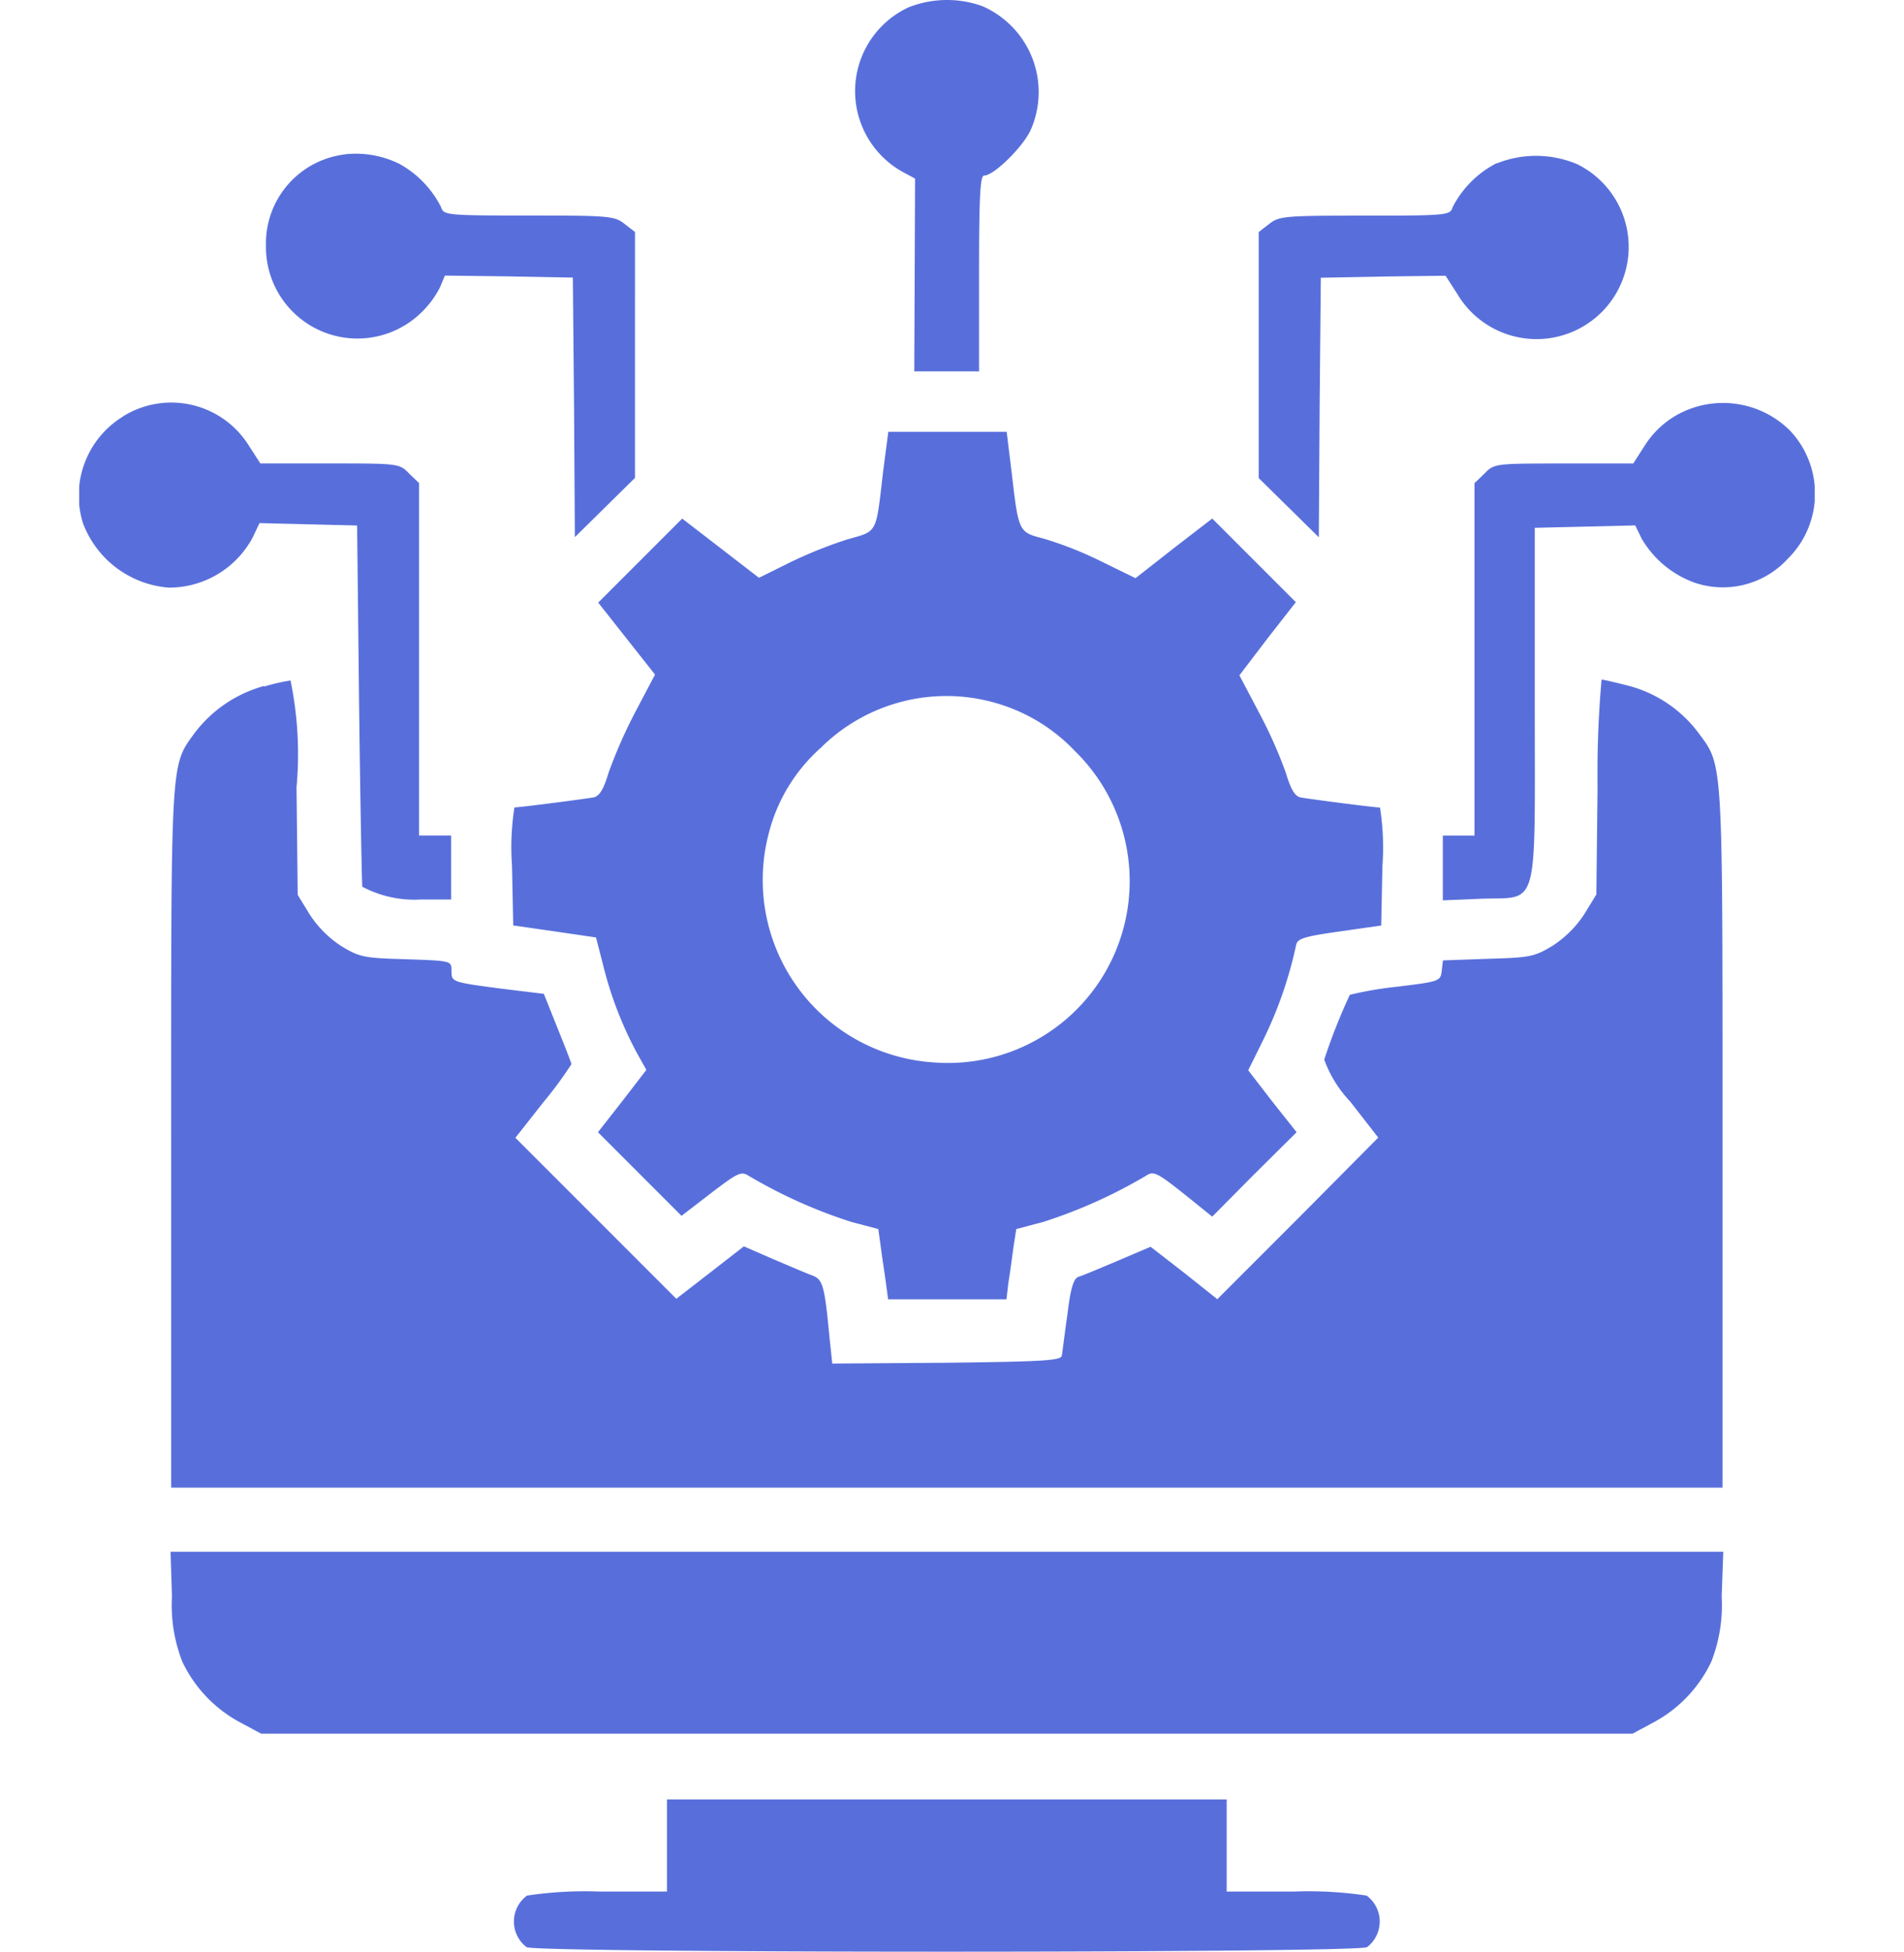
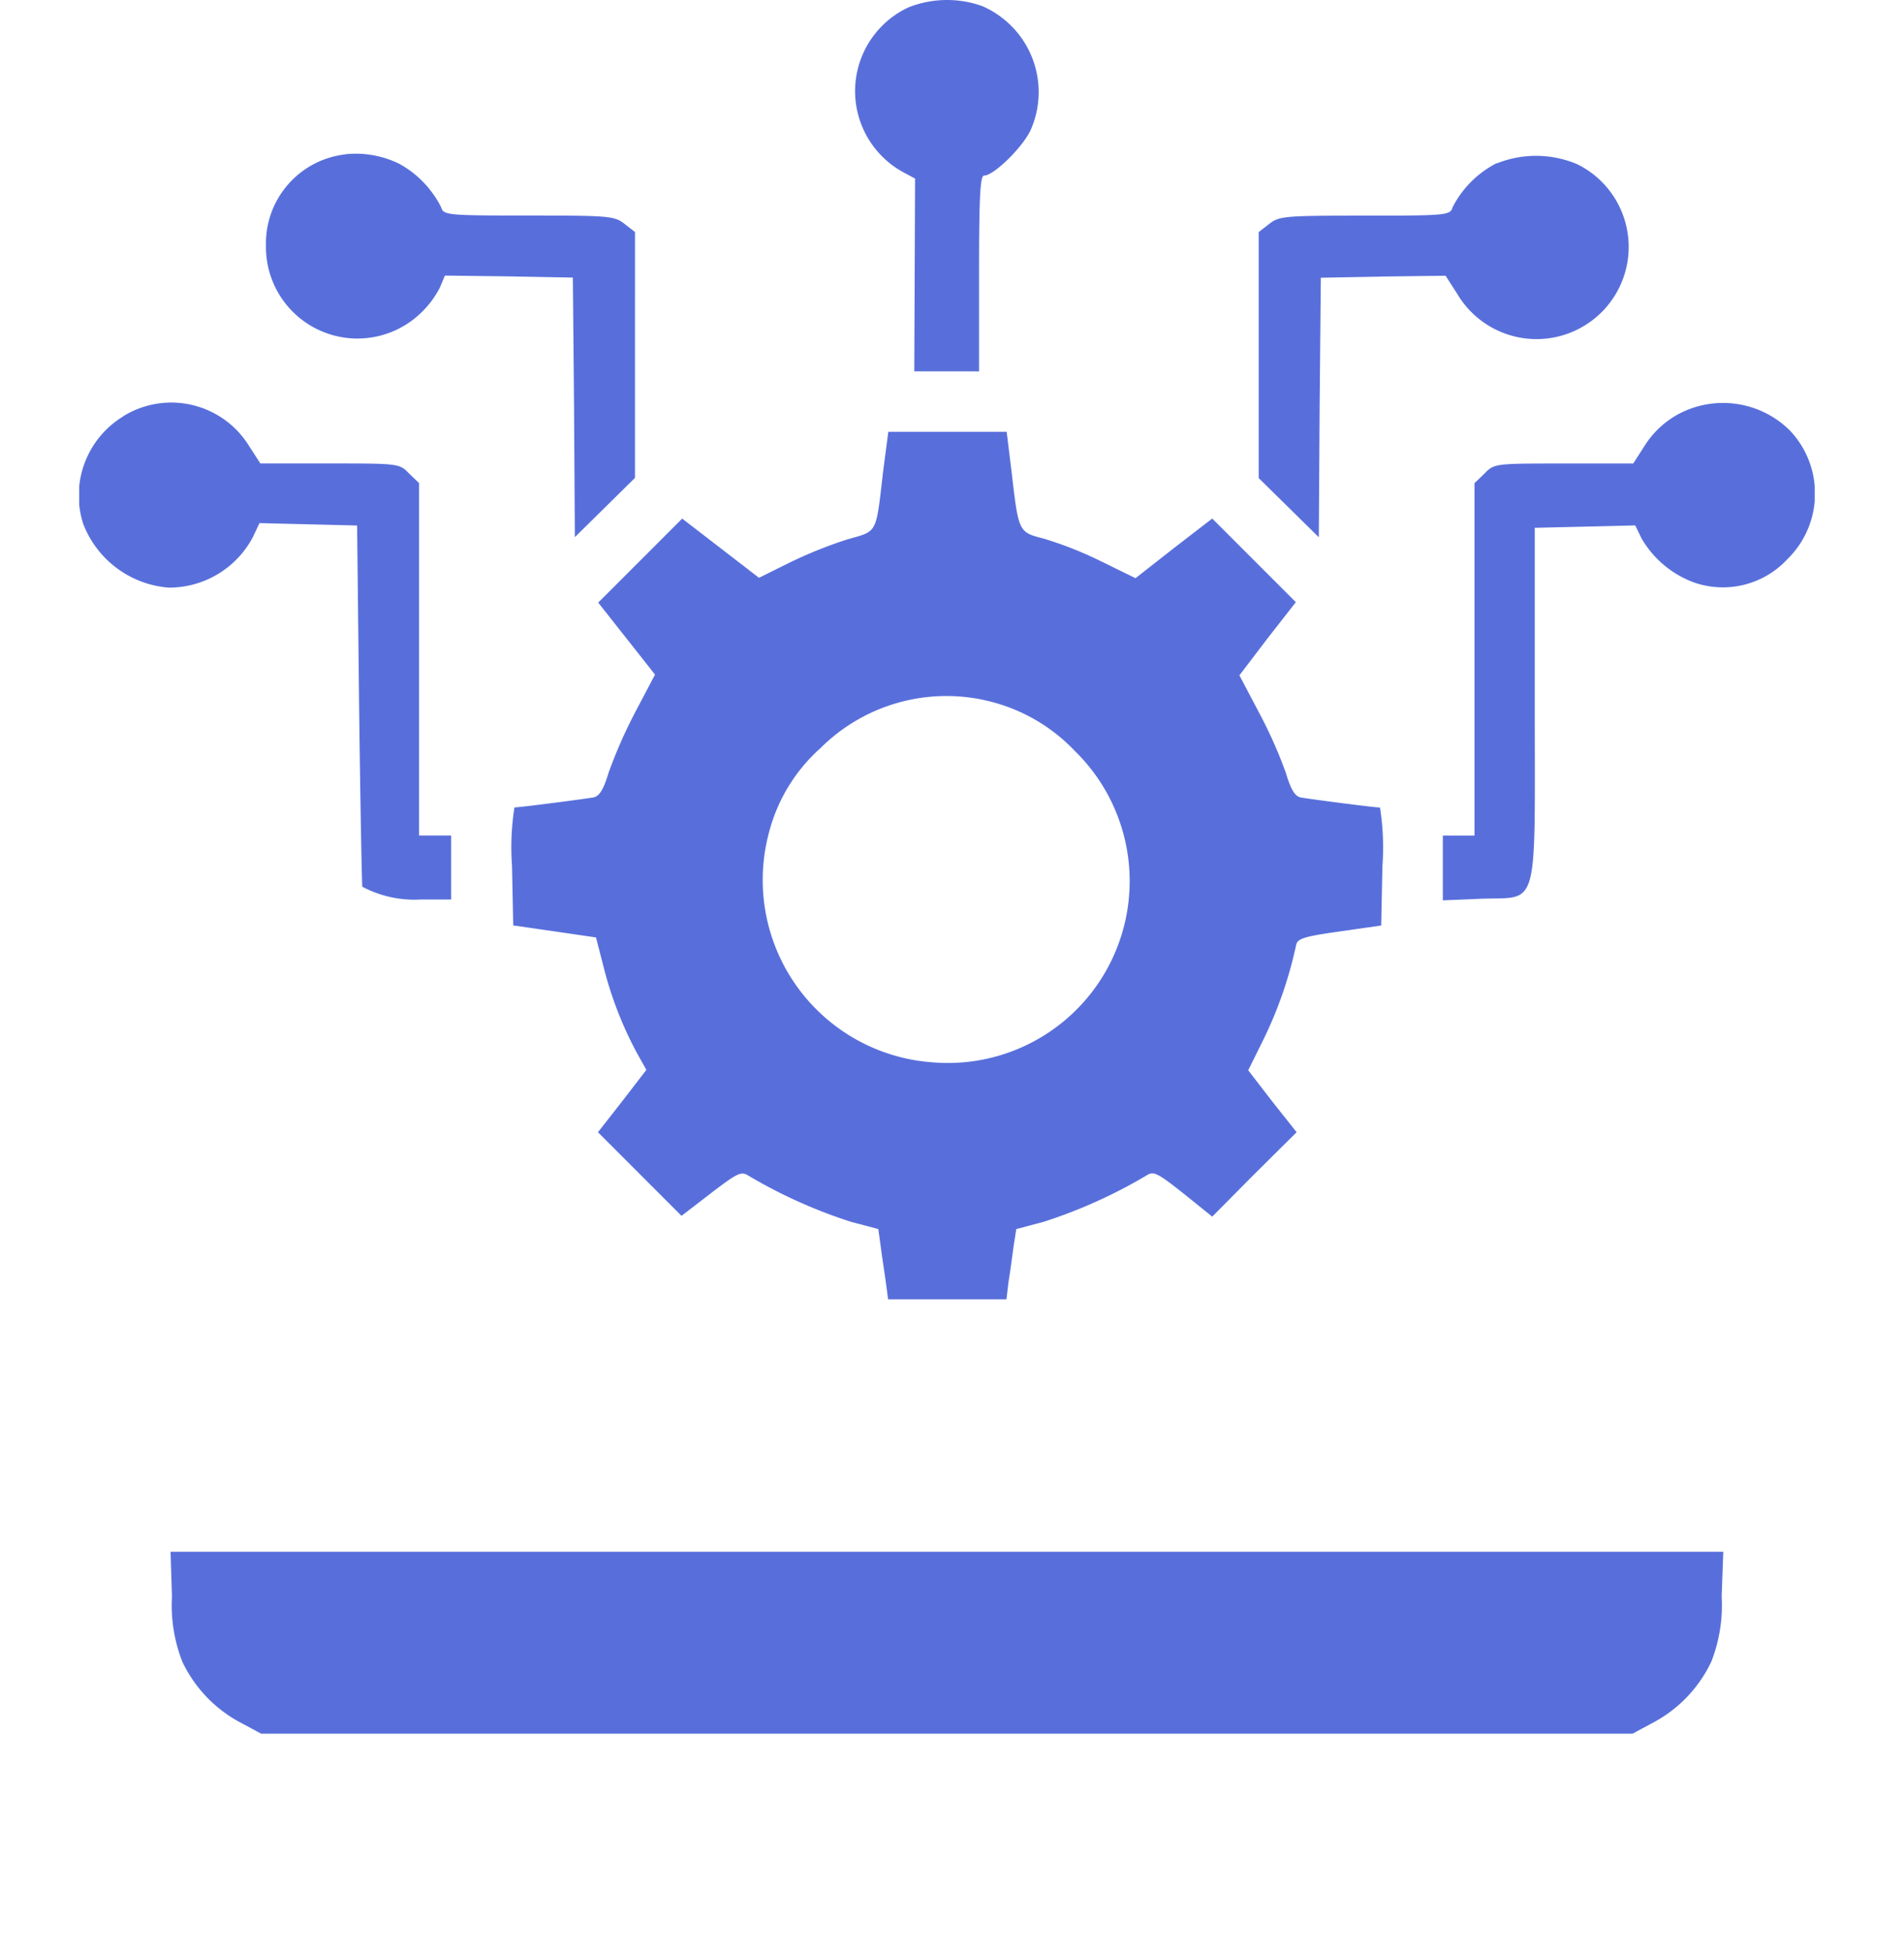
<svg xmlns="http://www.w3.org/2000/svg" width="38" height="38.936" viewBox="0 0 38 38.936">
  <defs>
    <clipPath id="clip-path">
      <rect id="Rectangle_6830" data-name="Rectangle 6830" width="34.637" height="38.936" fill="#586fdb" />
    </clipPath>
  </defs>
  <g id="Group_14541" data-name="Group 14541" transform="translate(-138.468 -3591)">
-     <rect id="Rectangle_6831" data-name="Rectangle 6831" width="38" height="38" transform="translate(138.468 3591.468)" fill="none" />
    <g id="Group_14447" data-name="Group 14447" transform="translate(140.049 3591)">
      <g id="Group_14446" data-name="Group 14446" clip-path="url(#clip-path)">
        <path id="Path_34878" data-name="Path 34878" d="M195.1.143a1.843,1.843,0,0,0-.1,3.3l.223.12-.008,1.923-.008,1.923H196.5V5.458c0-1.564.024-1.955.1-1.955.192,0,.758-.551.926-.9A1.87,1.87,0,0,0,196.559.12a2.09,2.09,0,0,0-1.46.024" transform="translate(-178.541 0)" fill="#586fdb" />
        <path id="Path_34879" data-name="Path 34879" d="M48.276,38.372a1.788,1.788,0,0,0-1.58,1.819,1.826,1.826,0,0,0,3.12,1.317,1.884,1.884,0,0,0,.351-.479l.1-.239,1.277.016,1.277.024.024,2.593.016,2.585.6-.591.6-.591V39.92l-.207-.16c-.2-.16-.311-.168-1.915-.168-1.644,0-1.7-.008-1.748-.168a2.035,2.035,0,0,0-.83-.862,1.968,1.968,0,0,0-1.085-.192" transform="translate(-42.969 -35.292)" fill="#586fdb" />
        <path id="Path_34880" data-name="Path 34880" d="M299.744,39.065a2.022,2.022,0,0,0-.878.878c-.048.16-.1.168-1.748.168-1.6,0-1.716.008-1.915.168l-.207.16v4.908l.6.59.6.591.016-2.585.024-2.593,1.245-.024,1.245-.016.231.359a1.839,1.839,0,1,0,2.394-2.585,2.106,2.106,0,0,0-1.6-.016" transform="translate(-271.456 -35.809)" fill="#586fdb" />
        <path id="Path_34881" data-name="Path 34881" d="M.878,100.978a1.847,1.847,0,0,0-.8,2.139,1.994,1.994,0,0,0,1.708,1.277,1.892,1.892,0,0,0,1.676-1l.136-.287.974.024.974.024.04,3.591c.024,1.971.056,3.6.064,3.615a2.218,2.218,0,0,0,1.173.255h.6v-1.277H6.783v-7.03l-.2-.192c-.192-.2-.215-.2-1.58-.2H3.615l-.247-.383a1.824,1.824,0,0,0-2.49-.559" transform="translate(0 -92.671)" fill="#586fdb" />
        <path id="Path_34882" data-name="Path 34882" d="M345.664,101.036a1.817,1.817,0,0,0-.63.6L344.8,102h-1.388c-1.365,0-1.388,0-1.58.2l-.2.192v7.03H341v1.293l.766-.032c1.165-.04,1.069.3,1.069-3.9v-3.5l1.005-.024,1-.024.128.263a2.013,2.013,0,0,0,1.053.878,1.755,1.755,0,0,0,1.859-.471,1.828,1.828,0,0,0,.048-2.562,1.893,1.893,0,0,0-2.258-.311" transform="translate(-313.785 -92.753)" fill="#586fdb" />
        <path id="Path_34883" data-name="Path 34883" d="M115.587,108.677c-.152,1.293-.1,1.2-.726,1.38a8.881,8.881,0,0,0-1.149.463l-.606.3-.766-.591-.766-.59-.838.838-.838.838.567.718.567.718-.391.742a9.686,9.686,0,0,0-.535,1.213c-.1.335-.184.471-.3.495-.183.032-1.468.2-1.58.2a5.163,5.163,0,0,0-.048,1.173l.024,1.181.83.12.822.12.144.559a7.467,7.467,0,0,0,.678,1.756l.183.327-.479.622-.487.622.838.838.83.83.591-.455c.535-.407.6-.439.75-.343a10.011,10.011,0,0,0,2.043.918l.543.144.048.343c.024.192.072.5.1.7l.048.359h2.362l.04-.343c.032-.184.072-.495.1-.7l.056-.359.543-.144a10.011,10.011,0,0,0,2.043-.918c.152-.1.215-.072.75.351l.575.463.838-.846.846-.838-.487-.614-.479-.622.3-.606a8.184,8.184,0,0,0,.654-1.883c.024-.136.136-.176.862-.279l.838-.12.024-1.181a5.165,5.165,0,0,0-.048-1.173c-.112,0-1.4-.168-1.58-.2-.12-.024-.2-.16-.3-.495a9.169,9.169,0,0,0-.535-1.2l-.391-.742.559-.734.567-.726-.83-.83-.838-.838-.766.59-.766.6-.7-.343a7.409,7.409,0,0,0-1.133-.447c-.5-.128-.5-.128-.638-1.317l-.1-.814h-2.362Zm2,4.58a3.512,3.512,0,0,1,1.827,1.021,3.628,3.628,0,0,1-2.849,6.208,3.647,3.647,0,0,1-3.264-4.564,3.4,3.4,0,0,1,1.037-1.708,3.561,3.561,0,0,1,3.248-.958" transform="translate(-99.54 -99.293)" fill="#586fdb" />
-         <path id="Path_34884" data-name="Path 34884" d="M24.847,170.031a2.6,2.6,0,0,0-1.381.934c-.487.67-.471.455-.471,8.092v6.966H53.957v-6.966c0-7.653.016-7.421-.487-8.1a2.556,2.556,0,0,0-1.4-.934c-.255-.064-.487-.12-.527-.12a21.282,21.282,0,0,0-.08,2.139l-.024,2.147-.239.391a2.158,2.158,0,0,1-.63.63c-.367.223-.455.239-1.293.263l-.9.032-.024.207c-.024.207-.04.215-.9.319a7.288,7.288,0,0,0-.934.16,11.683,11.683,0,0,0-.511,1.293,2.412,2.412,0,0,0,.519.838l.559.718-1.6,1.612-1.612,1.612-.662-.527-.67-.519-.654.279c-.359.152-.71.3-.782.319-.1.032-.16.223-.223.75-.056.383-.1.758-.112.822-.016.1-.343.12-2.3.144l-2.282.016-.056-.535c-.1-1.053-.136-1.149-.359-1.229-.112-.04-.463-.192-.782-.327l-.567-.247-.678.527-.67.519-1.6-1.6-1.612-1.612.559-.71a7.7,7.7,0,0,0,.559-.758c0-.024-.128-.351-.279-.726l-.271-.678-.822-.1c-1.037-.136-1.021-.136-1.021-.367,0-.192-.008-.192-.9-.223-.846-.024-.934-.04-1.3-.263a2.158,2.158,0,0,1-.63-.63l-.239-.391-.024-2.147a7.236,7.236,0,0,0-.12-2.131,3.877,3.877,0,0,0-.519.12" transform="translate(-21.16 -156.345)" fill="#586fdb" />
        <path id="Path_34885" data-name="Path 34885" d="M22.828,388.8a3.087,3.087,0,0,0,.207,1.3,2.669,2.669,0,0,0,1.173,1.221l.4.215H51.978l.4-.215A2.669,2.669,0,0,0,53.55,390.1a3.086,3.086,0,0,0,.207-1.3l.032-.894H22.8Z" transform="translate(-20.977 -356.949)" fill="#586fdb" />
-         <path id="Path_34886" data-name="Path 34886" d="M111.776,450.821v.918h-1.325a7.776,7.776,0,0,0-1.468.08.643.643,0,0,0-.008,1.029c.223.12,16.55.12,16.773,0a.643.643,0,0,0-.008-1.029,7.776,7.776,0,0,0-1.468-.08h-1.325V449.9H111.776Z" transform="translate(-100.046 -414.002)" fill="#586fdb" />
      </g>
    </g>
  </g>
</svg>